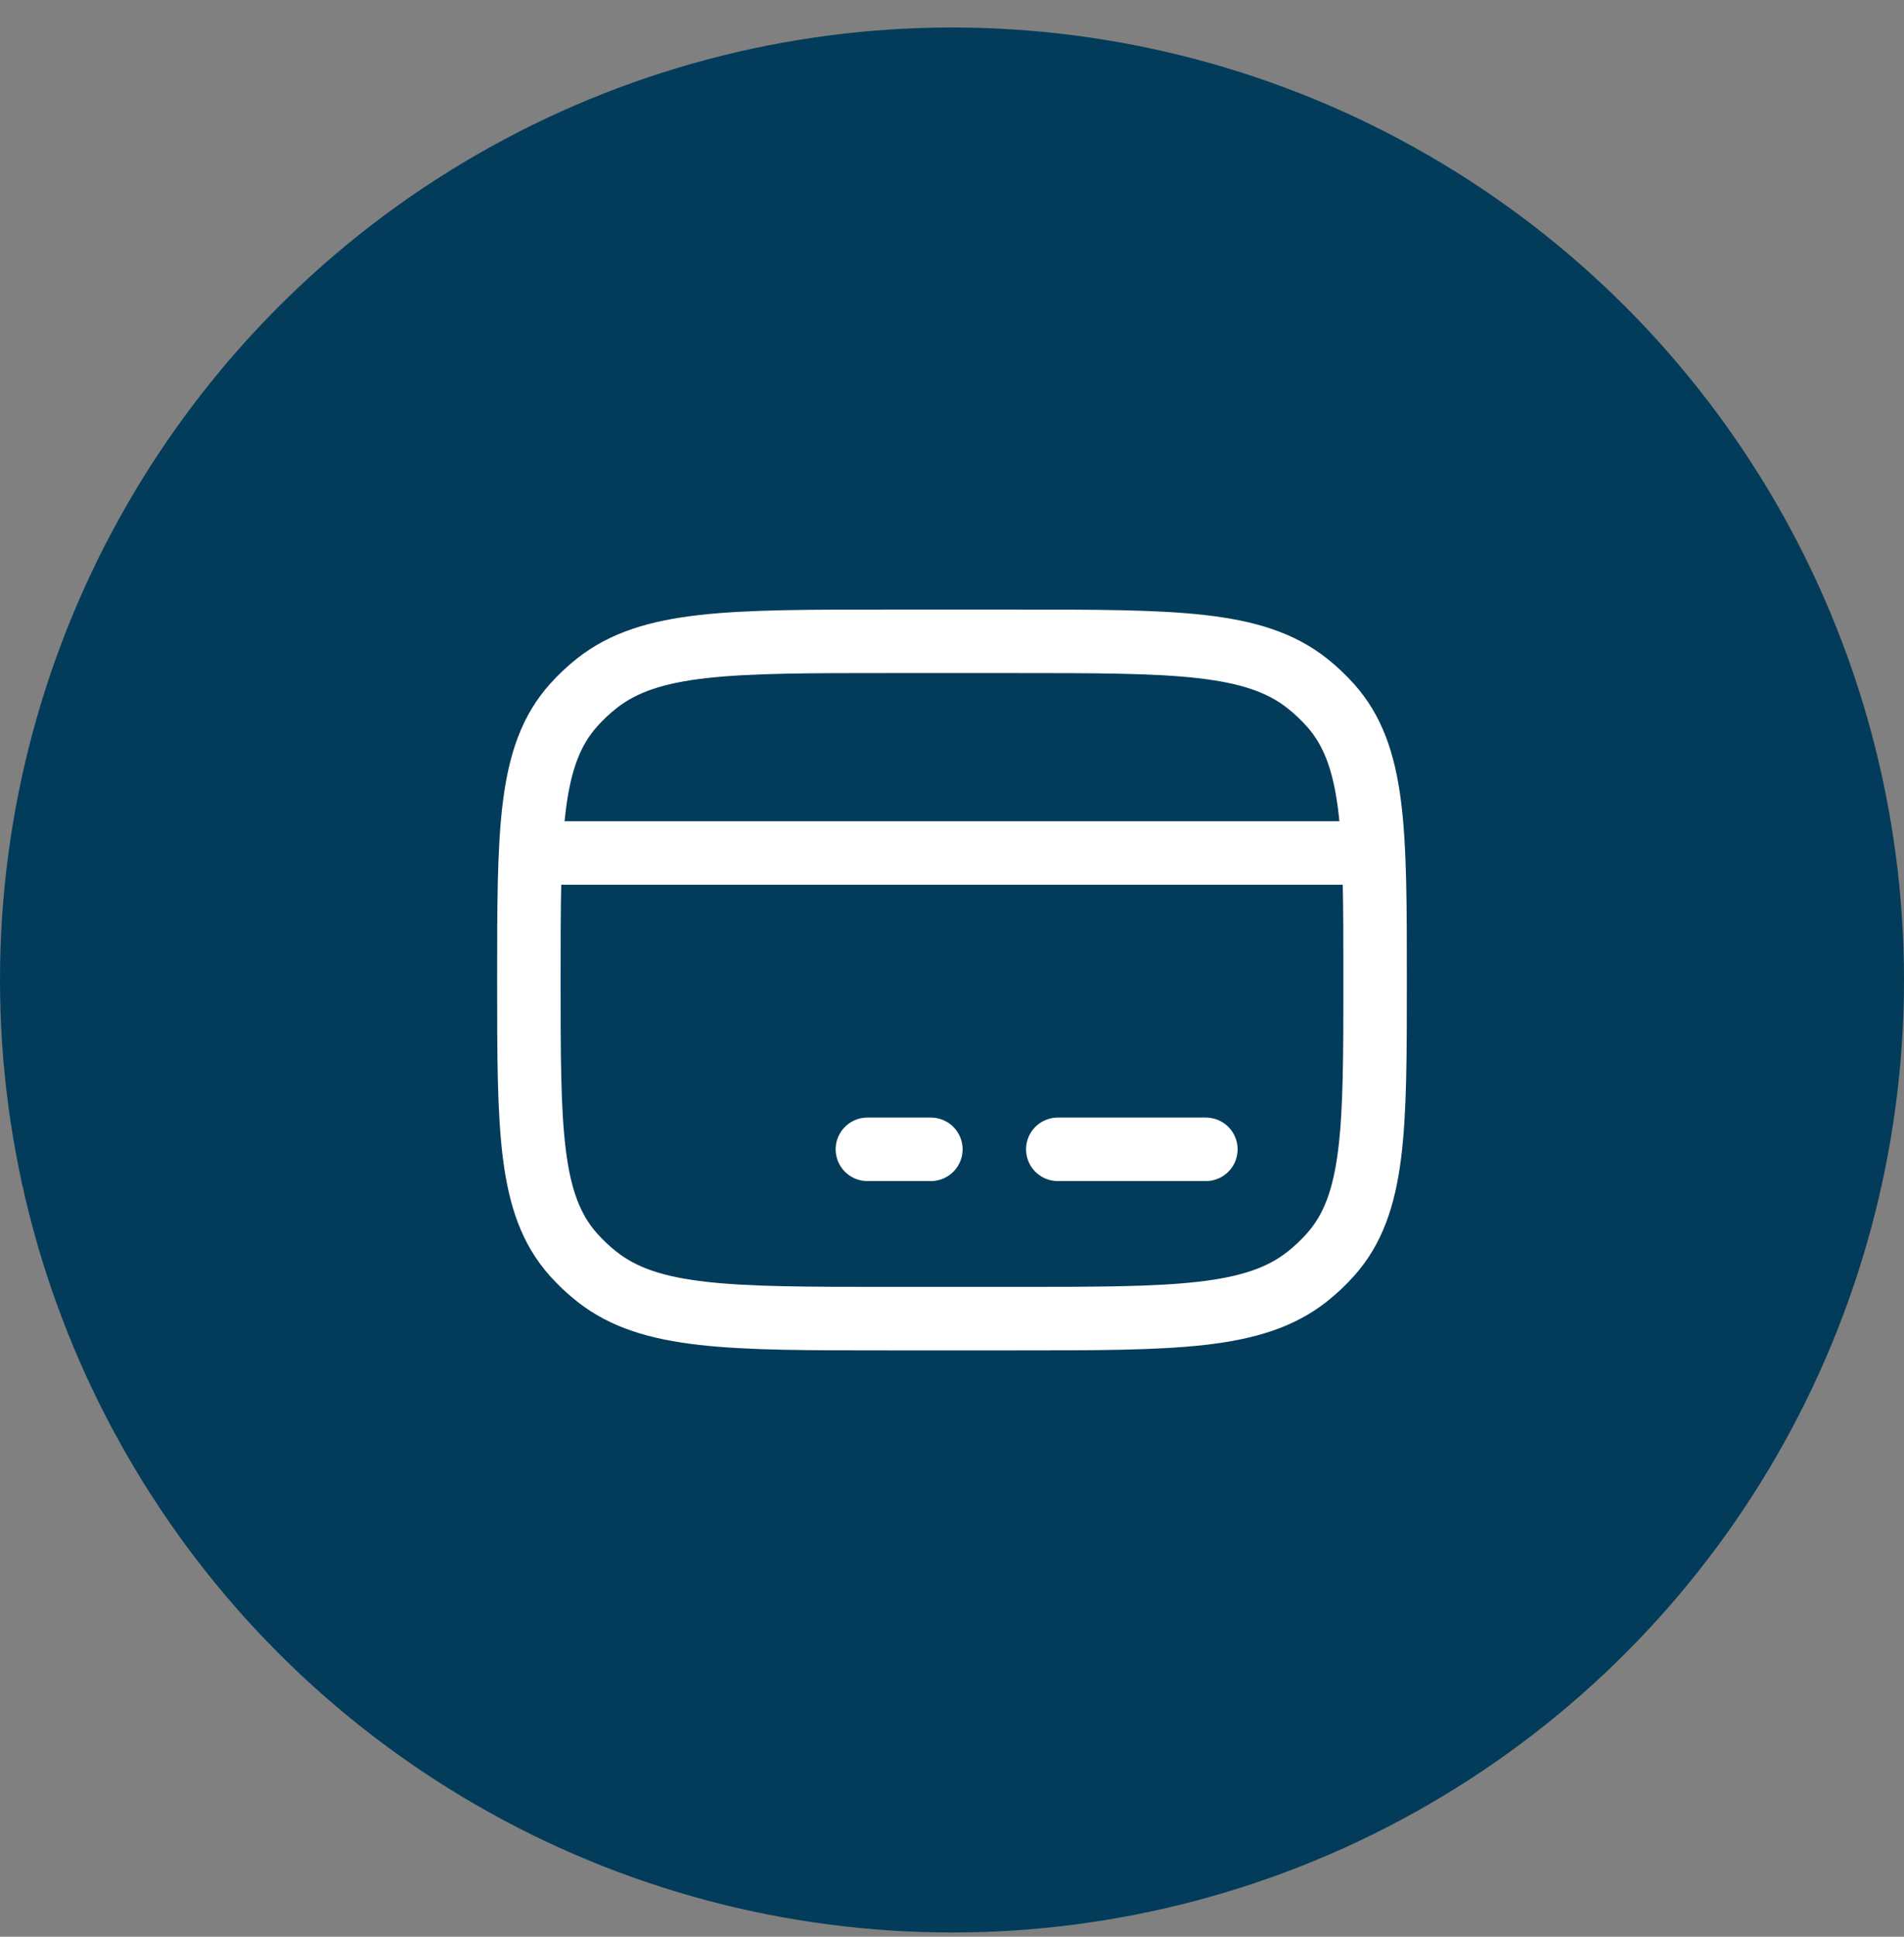
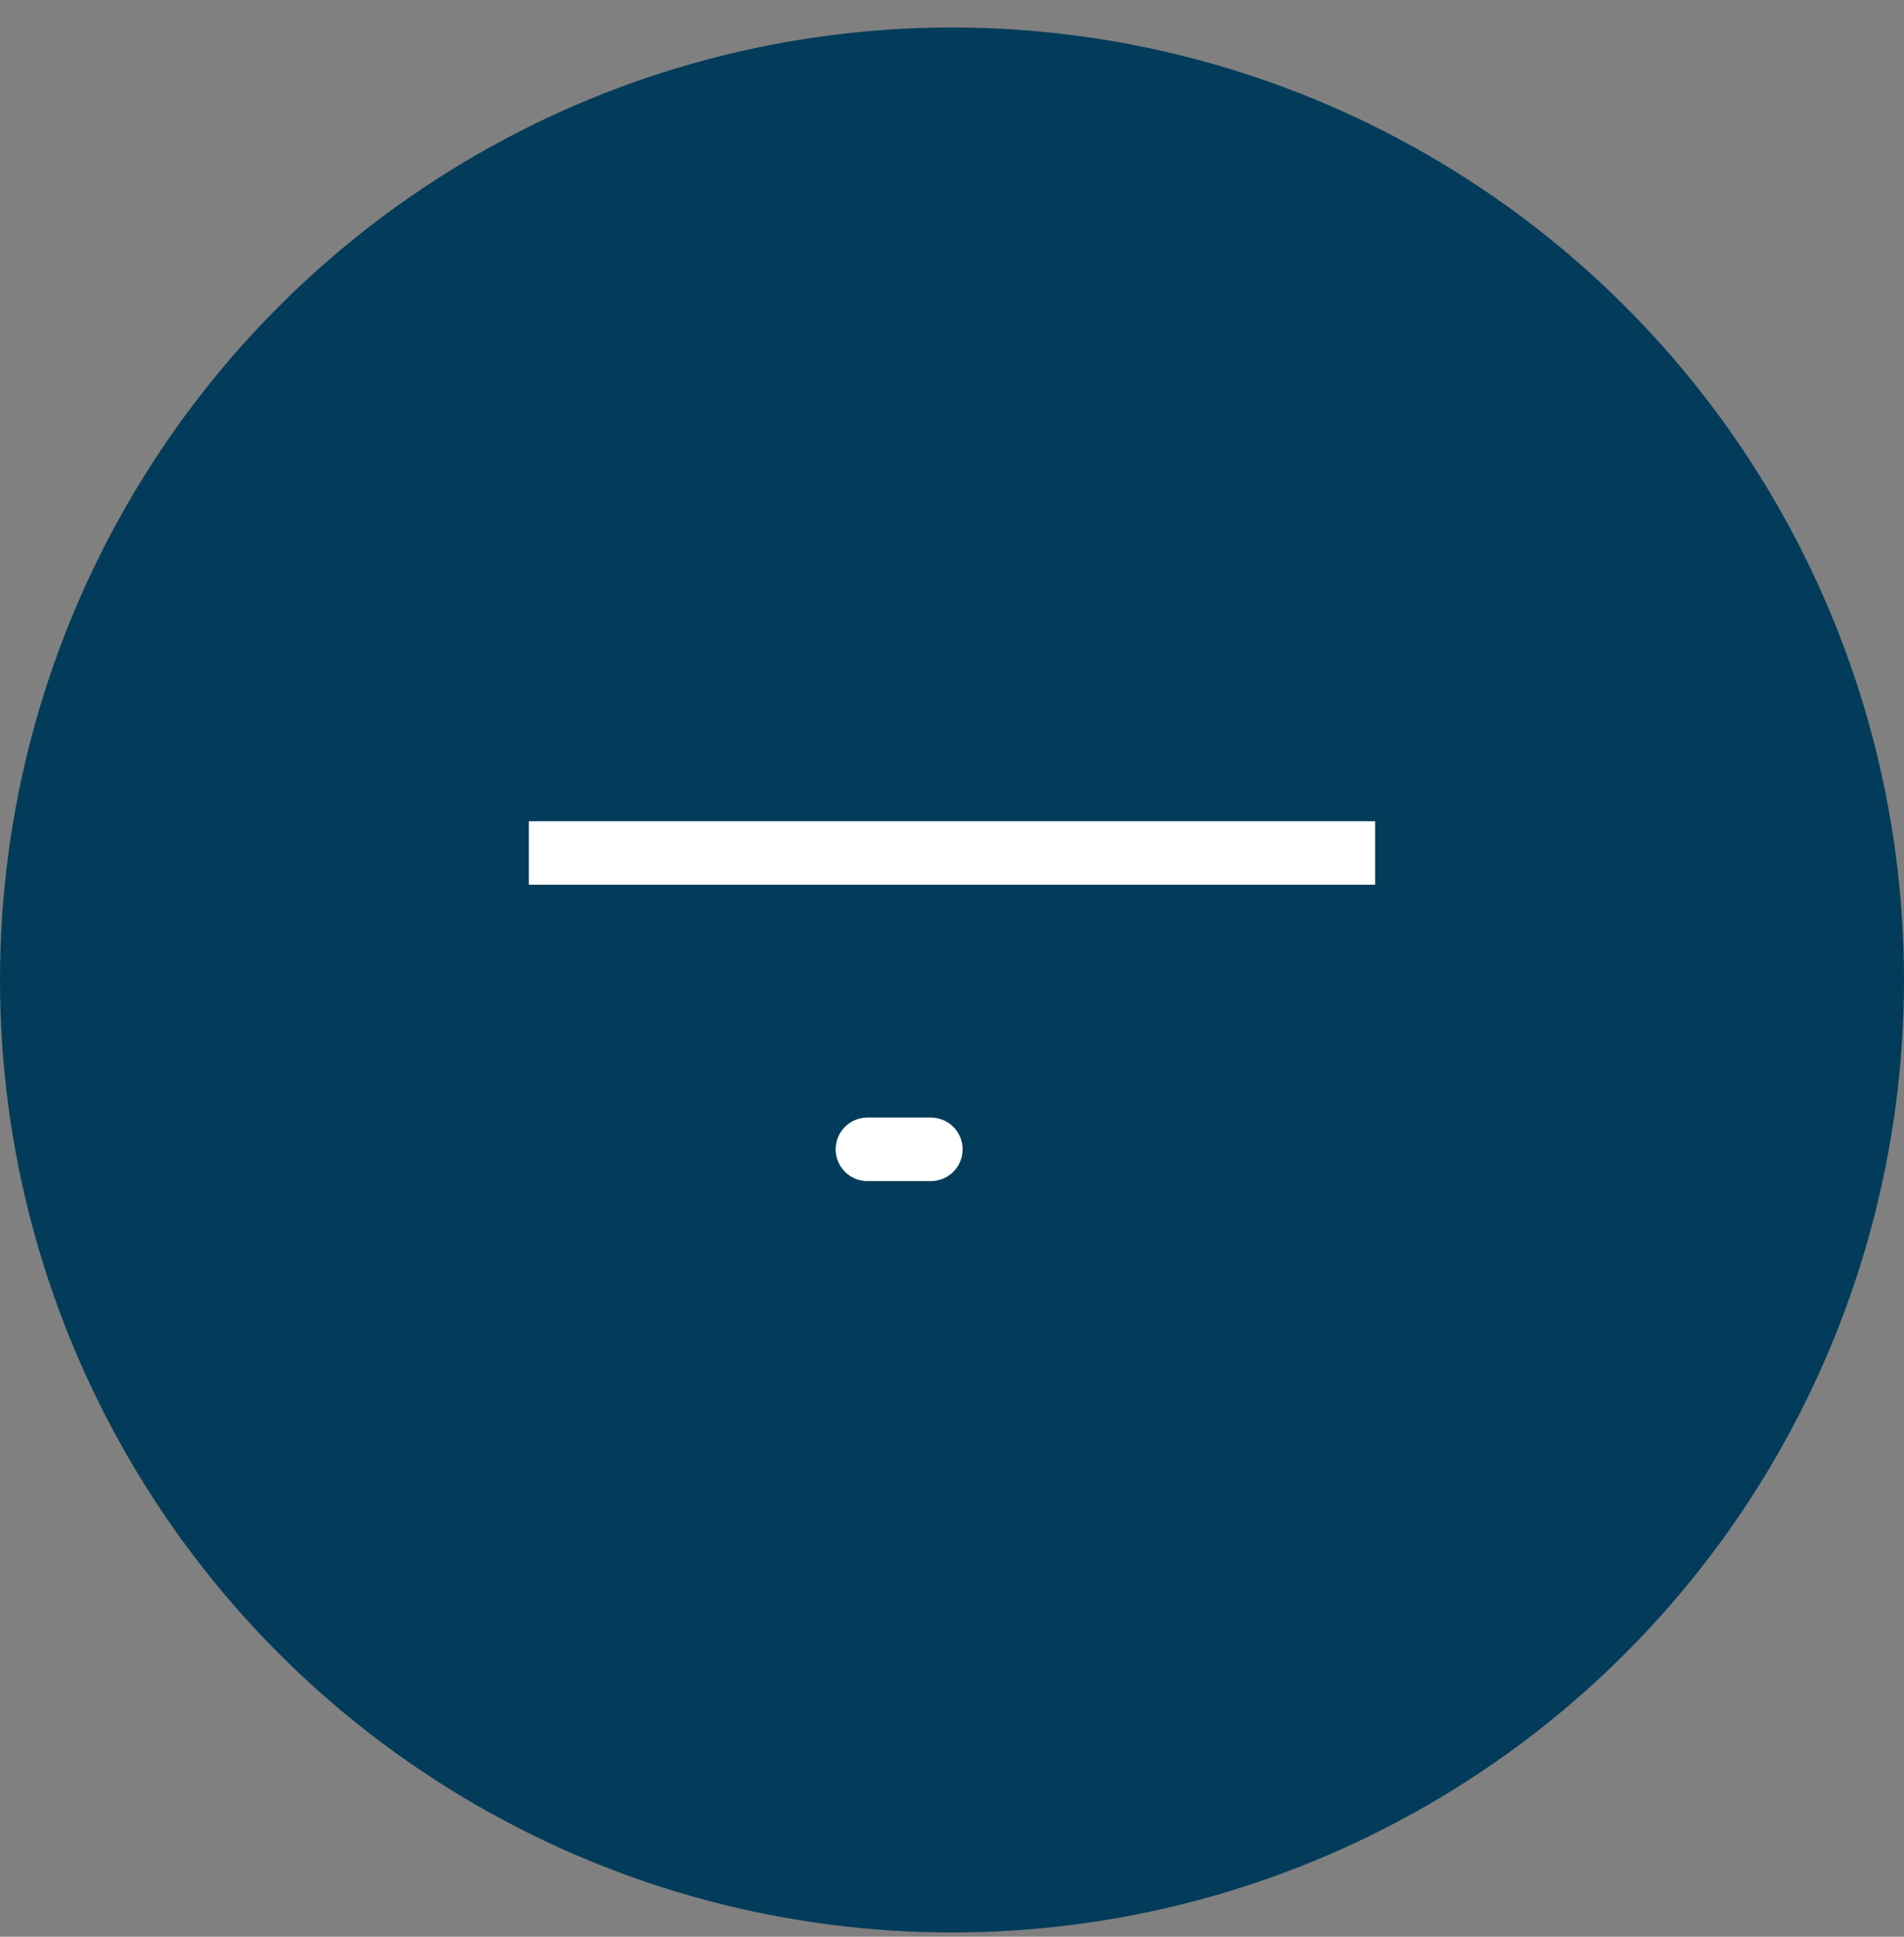
<svg xmlns="http://www.w3.org/2000/svg" width="60" height="61" viewBox="0 0 60 61" fill="none">
  <rect x="0" y="0" width="60" height="61" fill="#808080" stroke="none" />
  <circle cx="30" cy="30.866" r="30" fill="#033C5A" />
-   <path d="M16.666 30.866C16.666 26.149 16.666 23.791 18.07 22.216C18.295 21.964 18.542 21.731 18.81 21.52C20.483 20.199 22.988 20.199 28 20.199H32C37.011 20.199 39.517 20.199 41.19 21.52C41.457 21.731 41.705 21.964 41.929 22.216C43.333 23.791 43.333 26.149 43.333 30.866C43.333 35.582 43.333 37.941 41.929 39.515C41.705 39.767 41.457 40 41.19 40.211C39.517 41.532 37.011 41.532 32 41.532H28C22.988 41.532 20.483 41.532 18.81 40.211C18.542 40 18.295 39.767 18.07 39.515C16.666 37.941 16.666 35.582 16.666 30.866Z" stroke="white" stroke-width="2" stroke-linecap="round" stroke-linejoin="round" />
  <path d="M27.334 36.199H29.334" stroke="white" stroke-width="2" stroke-miterlimit="10" stroke-linecap="round" stroke-linejoin="round" />
-   <path d="M33.334 36.199H38" stroke="white" stroke-width="2" stroke-miterlimit="10" stroke-linecap="round" stroke-linejoin="round" />
  <path d="M16.666 26.866H43.333" stroke="white" stroke-width="2" stroke-linejoin="round" />
</svg>